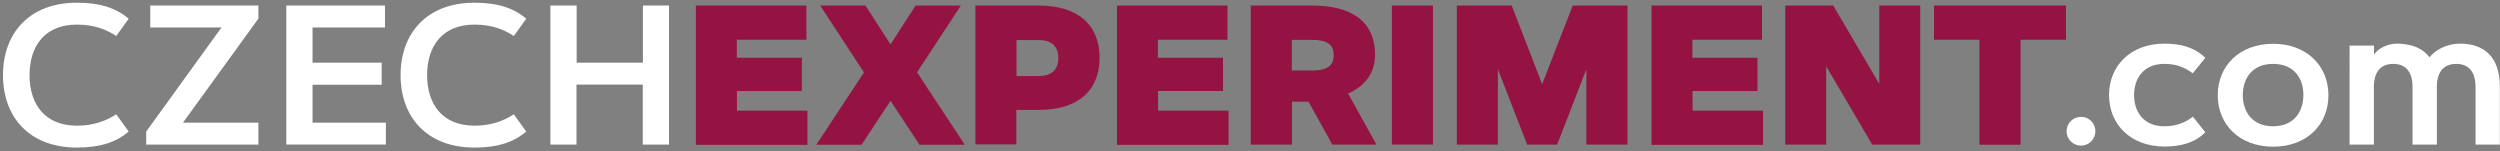
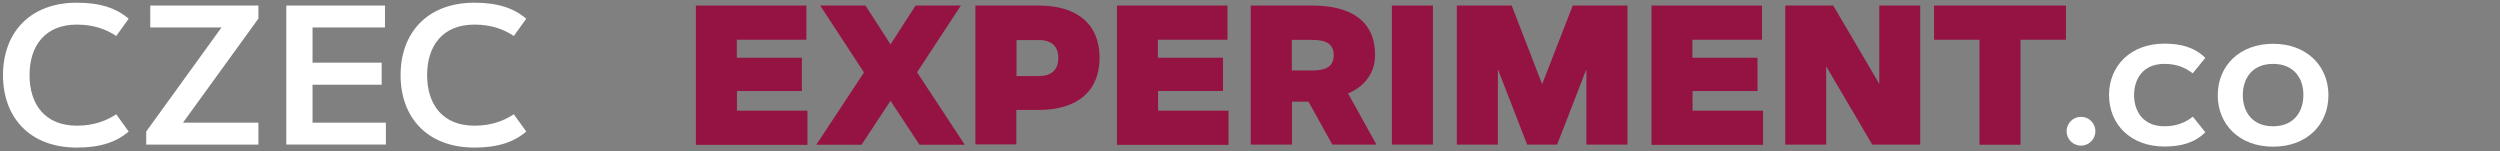
<svg xmlns="http://www.w3.org/2000/svg" version="1.1" id="Vrstva_1" x="0px" y="0px" viewBox="0 0 1667 100.8" style="enable-background:new 0 0 1667 100.8;" xml:space="preserve">
  <rect x="0" y="0" width="1667" height="100.8" fill="#808080" stroke="none" />
  <style type="text/css">
	.st0{fill:#FFFFFF;}
	.st1{fill:#951343;}
</style>
  <title>site-logo-watermark</title>
  <g>
    <path class="st0" d="M51.3,83.8c11.6,0,20-3.5,26.2-7.6l8.3,11.5c-8.1,7-18.9,10.7-34.5,10.7C19.5,98.4,2,78,2,50.1   C2,22.2,19.5,1.8,51.3,1.8c15.6,0,26.4,3.7,34.5,10.7L77.5,24c-6.1-4.1-14.5-7.6-26.2-7.6c-21.4,0-31.6,14.3-31.6,33.7   S29.9,83.8,51.3,83.8z" />
    <path class="st0" d="M172.3,81.8v14.6H97.5v-8.7l50.2-69.4h-47.5V3.7h72.1v8.7L122,81.8H172.3z" />
    <path class="st0" d="M254.5,41.9v14.6h-46.1v25.3h48.9v14.6h-66.4V3.7h65.8v14.6h-48.3v23.5H254.5z" />
    <path class="st0" d="M316.4,83.8c11.6,0,20-3.5,26.2-7.6l8.3,11.5c-8.1,7-18.9,10.7-34.5,10.7c-31.8,0-49.3-20.4-49.3-48.3   c0-27.9,17.5-48.3,49.3-48.3c15.6,0,26.4,3.7,34.5,10.7L342.6,24c-6.1-4.1-14.5-7.6-26.2-7.6c-21.4,0-31.6,14.3-31.6,33.7   S295,83.8,316.4,83.8z" />
-     <path class="st0" d="M428.6,3.7h17.5v92.7h-17.5v-40h-44.2v40H367V3.7h17.5v38.1h44.2V3.7z" />
    <path class="st1" d="M534.7,38.5v22.2h-43.3v13.1h47v22.8h-74.4V3.7h73.7v22.8h-46.4v12H534.7z" />
    <path class="st1" d="M643.3,96.5h-30.2l-19.3-29.3l-19.3,29.3h-30.2l31.8-48.2L546.9,3.7h30.2l16.7,25.9l16.7-25.9h30.2l-29.2,44.5   L643.3,96.5z" />
    <path class="st1" d="M650.4,96.5V3.7h42.2c26,0,40.6,12.7,40.6,34.8c0,22.1-14.6,34.8-40.6,34.8h-14.9v23H650.4z M677.8,26.6v24.1   h14.9c9.2,0,13-4.9,13-12c0-7.1-3.8-12-13-12H677.8z" />
    <path class="st1" d="M815.5,38.5v22.2h-43.3v13.1h47v22.8h-74.4V3.7h73.7v22.8h-46.4v12H815.5z" />
    <path class="st1" d="M834,96.5V3.7H875c24.1,0,41.9,9,41.9,33c0,15.1-10.9,22.8-18,25.6l18.9,34.1h-29.4l-15.9-28.6h-11v28.6H834z    M861.4,26.6V47H875c9.8,0,14.3-3,14.3-10.2c0-7.2-4.5-10.2-14.3-10.2H861.4z" />
    <path class="st1" d="M928.1,3.7h27.4v92.7h-27.4V3.7z" />
    <path class="st1" d="M998.8,46.2v50.2h-27.4V3.7h36.6l20.3,52.4l20.4-52.4h36.5v92.7h-27.4V46.2l-19.5,50.2h-20L998.8,46.2z" />
    <path class="st1" d="M1171.9,38.5v22.2h-43.3v13.1h47v22.8h-74.4V3.7h73.7v22.8h-46.4v12H1171.9z" />
    <path class="st1" d="M1190.4,3.7h32l30.7,52.2V3.7h27.3v92.7h-32l-30.7-52.2v52.2h-27.3V3.7z" />
    <path class="st1" d="M1377.6,3.7v22.8h-30.3v70h-27.4v-70h-30.3V3.7H1377.6z" />
    <path class="st0" d="M1387.6,77.9c5.3,0,9.6,4.3,9.6,9.6s-4.3,9.6-9.6,9.6c-5.3,0-9.6-4.3-9.6-9.6S1382.3,77.9,1387.6,77.9z" />
    <path class="st0" d="M1443.2,84.2c7,0,13.3-1.9,19-6.4l8.3,10.4c-7.2,7.2-16.6,9.5-27.3,9.5c-22.5,0-36.9-14.8-36.9-34.3   c0-19.5,14.4-34.3,36.9-34.3c10.7,0,20,2.3,27.3,9.5l-8.4,10.3c-5.8-4.5-11.9-6.3-18.9-6.3c-14.2,0-20.2,10-20.2,20.8   C1423,74.3,1429.1,84.2,1443.2,84.2z" />
    <path class="st0" d="M1515.7,97.8c-22.5,0-36.9-14.8-36.9-34.3c0-19.5,14.4-34.3,36.9-34.3c22.4,0,36.9,14.7,36.9,34.3   C1552.6,83.1,1538.2,97.8,1515.7,97.8z M1515.7,42.6c-14.2,0-20.2,10-20.2,20.8c0,10.9,6.1,20.8,20.2,20.8s20.2-10,20.2-20.8   C1536,52.6,1529.9,42.6,1515.7,42.6z" />
-     <path class="st0" d="M1566.8,30.4h16.2v6.1c2.2-3.9,8.8-7.4,15.3-7.4c10.4,0,17.7,3.6,21.7,9.1c3.6-4.7,11.3-9.1,20.3-9.1   c15.8,0,26.6,8.5,26.6,28.8v38.5h-16.2V57.9c0-9.1-3.9-15.3-12.9-15.3c-9,0-12.9,6.2-12.9,15.3v38.5h-16.2V57.9   c0-9.1-3.9-15.3-12.9-15.3c-9,0-12.9,6.2-12.9,15.3v38.5h-16.2V30.4z" />
  </g>
</svg>